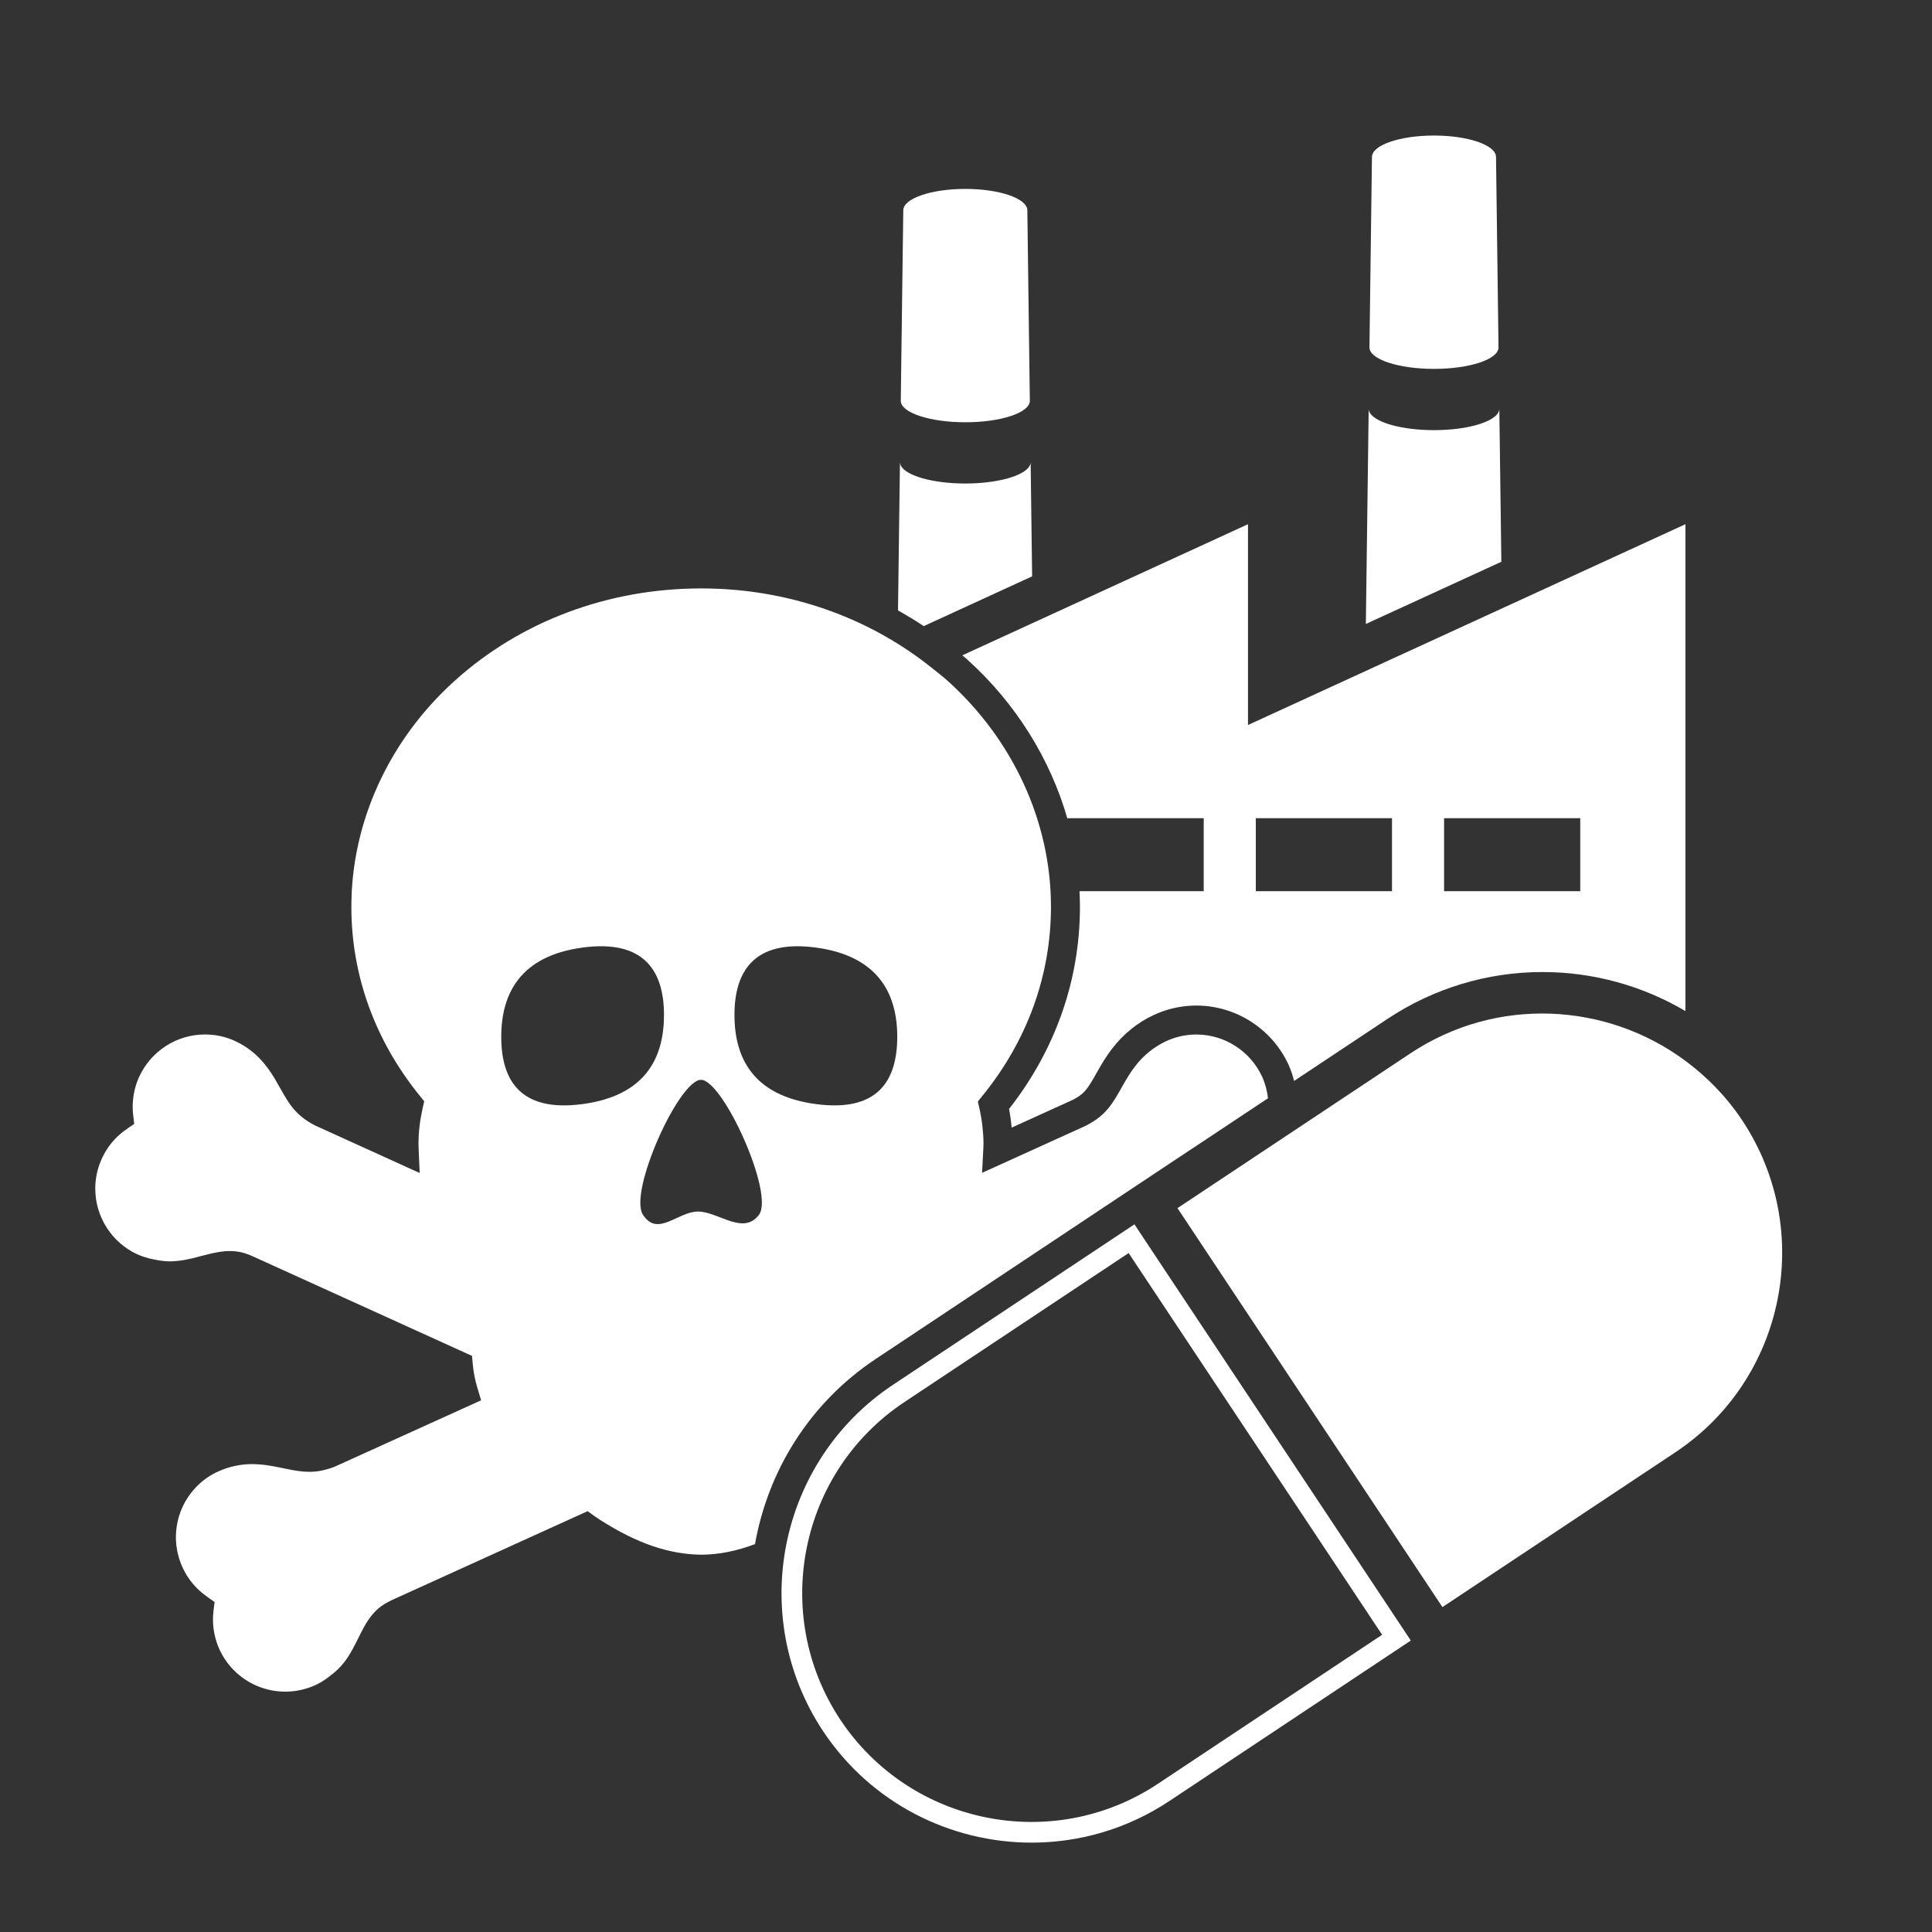
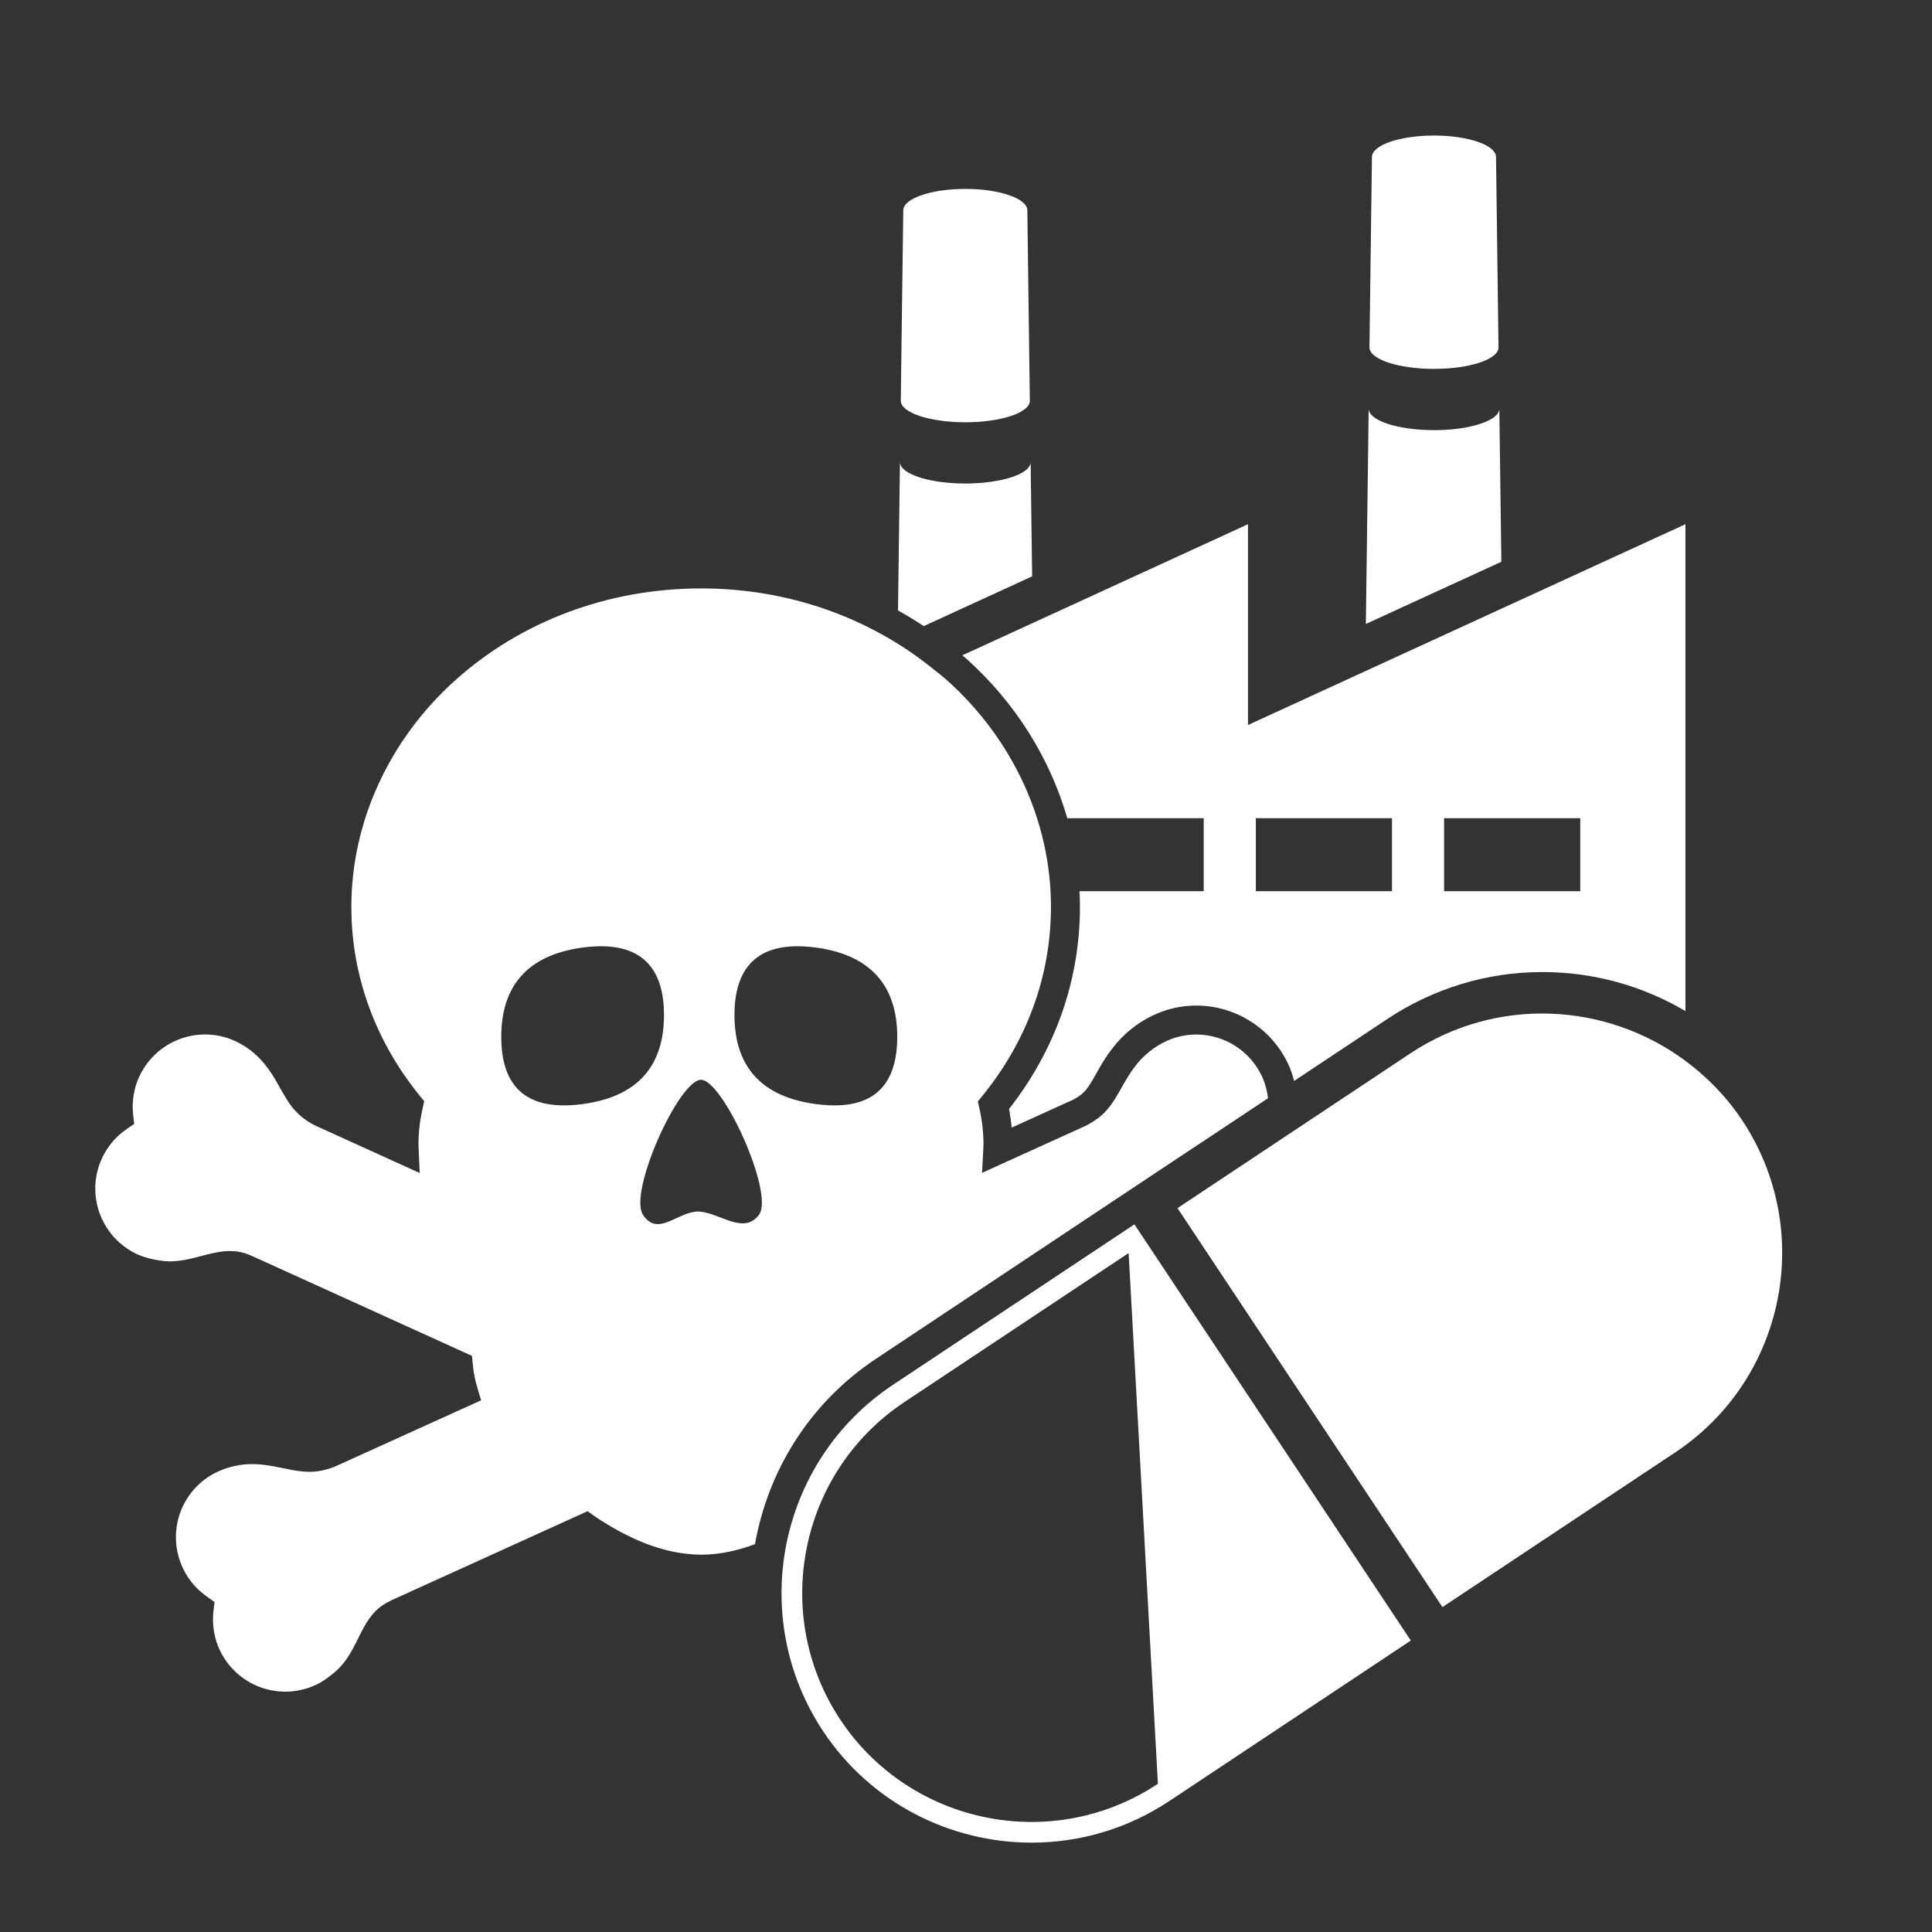
<svg xmlns="http://www.w3.org/2000/svg" xmlns:ns1="http://www.inkscape.org/namespaces/inkscape" xmlns:ns2="http://sodipodi.sourceforge.net/DTD/sodipodi-0.dtd" version="1.1" id="svg2" ns1:export-filename="Y:\Logos\Nutrients\Nutrients.png" ns1:export-xdpi="90" ns1:export-ydpi="90" ns1:version="0.48.2 r9819" ns2:docname="Nutrients.svg" x="0px" y="0px" width="140px" height="140px" viewBox="0 0 140 140" enable-background="new 0 0 140 140" xml:space="preserve">
  <rect x="0" y="0" width="140" height="140" fill="#333333" stroke="none" />
  <ns2:namedview bordercolor="#666666" borderopacity="1" gridtolerance="10" guidetolerance="10" id="namedview4" ns1:current-layer="g10" ns1:cx="122.72355" ns1:cy="1.3894326" ns1:pageopacity="1" ns1:pageshadow="2" ns1:window-height="850" ns1:window-maximized="1" ns1:window-width="1597" ns1:window-x="-8" ns1:window-y="-8" ns1:zoom="2.8284271" objecttolerance="10" pagecolor="#ffffff" showgrid="false">
	</ns2:namedview>
  <ns2:namedview bordercolor="#666666" borderopacity="1" gridtolerance="10" guidetolerance="10" id="namedview4" ns1:current-layer="g10" ns1:cx="122.72355" ns1:cy="1.3894326" ns1:pageopacity="1" ns1:pageshadow="2" ns1:window-height="850" ns1:window-maximized="1" ns1:window-width="1597" ns1:window-x="-8" ns1:window-y="-8" ns1:zoom="2.8284271" objecttolerance="10" pagecolor="#ffffff" showgrid="false">
	</ns2:namedview>
  <ns2:namedview bordercolor="#666666" borderopacity="1" gridtolerance="10" guidetolerance="10" id="namedview4" ns1:current-layer="g10" ns1:cx="122.72355" ns1:cy="1.3894326" ns1:pageopacity="1" ns1:pageshadow="2" ns1:window-height="850" ns1:window-maximized="1" ns1:window-width="1597" ns1:window-x="-8" ns1:window-y="-8" ns1:zoom="2.8284271" objecttolerance="10" pagecolor="#ffffff" showgrid="false">
	</ns2:namedview>
  <ns2:namedview bordercolor="#666666" borderopacity="1" gridtolerance="10" guidetolerance="10" id="namedview4" ns1:current-layer="g10" ns1:cx="122.72355" ns1:cy="1.3894326" ns1:pageopacity="1" ns1:pageshadow="2" ns1:window-height="850" ns1:window-maximized="1" ns1:window-width="1597" ns1:window-x="-8" ns1:window-y="-8" ns1:zoom="2.8284271" objecttolerance="10" pagecolor="#ffffff" showgrid="false">
	</ns2:namedview>
  <ns2:namedview bordercolor="#666666" borderopacity="1" gridtolerance="10" guidetolerance="10" id="namedview4" ns1:current-layer="g10" ns1:cx="122.72355" ns1:cy="1.3894326" ns1:pageopacity="1" ns1:pageshadow="2" ns1:window-height="850" ns1:window-maximized="1" ns1:window-width="1597" ns1:window-x="-8" ns1:window-y="-8" ns1:zoom="2.8284271" objecttolerance="10" pagecolor="#ffffff" showgrid="false">
	</ns2:namedview>
  <ns2:namedview bordercolor="#666666" borderopacity="1" gridtolerance="10" guidetolerance="10" id="namedview4" ns1:current-layer="g10" ns1:cx="122.72355" ns1:cy="1.3894326" ns1:pageopacity="1" ns1:pageshadow="2" ns1:window-height="850" ns1:window-maximized="1" ns1:window-width="1597" ns1:window-x="-8" ns1:window-y="-8" ns1:zoom="2.8284271" objecttolerance="10" pagecolor="#ffffff" showgrid="false">
	</ns2:namedview>
  <ns2:namedview bordercolor="#666666" borderopacity="1" gridtolerance="10" guidetolerance="10" id="namedview4" ns1:current-layer="g10" ns1:cx="122.72355" ns1:cy="1.3894326" ns1:pageopacity="1" ns1:pageshadow="2" ns1:window-height="850" ns1:window-maximized="1" ns1:window-width="1597" ns1:window-x="-8" ns1:window-y="-8" ns1:zoom="2.8284271" objecttolerance="10" pagecolor="#ffffff" showgrid="false">
	</ns2:namedview>
  <ns2:namedview bordercolor="#666666" borderopacity="1" gridtolerance="10" guidetolerance="10" id="namedview4" ns1:current-layer="g10" ns1:cx="122.72355" ns1:cy="1.3894326" ns1:pageopacity="1" ns1:pageshadow="2" ns1:window-height="850" ns1:window-maximized="1" ns1:window-width="1597" ns1:window-x="-8" ns1:window-y="-8" ns1:zoom="2.8284271" objecttolerance="10" pagecolor="#ffffff" showgrid="false">
	</ns2:namedview>
  <ns2:namedview bordercolor="#666666" borderopacity="1" gridtolerance="10" guidetolerance="10" id="namedview4" ns1:current-layer="g10" ns1:cx="122.72355" ns1:cy="1.3894326" ns1:pageopacity="1" ns1:pageshadow="2" ns1:window-height="850" ns1:window-maximized="1" ns1:window-width="1597" ns1:window-x="-8" ns1:window-y="-8" ns1:zoom="2.8284271" objecttolerance="10" pagecolor="#ffffff" showgrid="false">
	</ns2:namedview>
  <ns2:namedview bordercolor="#666666" borderopacity="1" gridtolerance="10" guidetolerance="10" id="namedview4" ns1:current-layer="g10" ns1:cx="122.72355" ns1:cy="1.3894326" ns1:pageopacity="1" ns1:pageshadow="2" ns1:window-height="850" ns1:window-maximized="1" ns1:window-width="1597" ns1:window-x="-8" ns1:window-y="-8" ns1:zoom="2.8284271" objecttolerance="10" pagecolor="#ffffff" showgrid="false">
	</ns2:namedview>
  <ns2:namedview bordercolor="#666666" borderopacity="1" gridtolerance="10" guidetolerance="10" id="namedview4" ns1:current-layer="g10" ns1:cx="122.72355" ns1:cy="1.3894326" ns1:pageopacity="1" ns1:pageshadow="2" ns1:window-height="850" ns1:window-maximized="1" ns1:window-width="1597" ns1:window-x="-8" ns1:window-y="-8" ns1:zoom="2.8284271" objecttolerance="10" pagecolor="#ffffff" showgrid="false">
	</ns2:namedview>
  <ns2:namedview bordercolor="#666666" borderopacity="1" gridtolerance="10" guidetolerance="10" id="namedview4" ns1:current-layer="g10" ns1:cx="122.72355" ns1:cy="1.3894326" ns1:pageopacity="1" ns1:pageshadow="2" ns1:window-height="850" ns1:window-maximized="1" ns1:window-width="1597" ns1:window-x="-8" ns1:window-y="-8" ns1:zoom="2.8284271" objecttolerance="10" pagecolor="#ffffff" showgrid="false">
	</ns2:namedview>
  <ns2:namedview bordercolor="#666666" borderopacity="1" gridtolerance="10" guidetolerance="10" id="namedview4" ns1:current-layer="g10" ns1:cx="122.72355" ns1:cy="1.3894326" ns1:pageopacity="1" ns1:pageshadow="2" ns1:window-height="850" ns1:window-maximized="1" ns1:window-width="1597" ns1:window-x="-8" ns1:window-y="-8" ns1:zoom="2.8284271" objecttolerance="10" pagecolor="#ffffff" showgrid="false">
	</ns2:namedview>
  <ns2:namedview bordercolor="#666666" borderopacity="1" gridtolerance="10" guidetolerance="10" id="namedview4" ns1:current-layer="g10" ns1:cx="122.72355" ns1:cy="1.3894326" ns1:pageopacity="1" ns1:pageshadow="2" ns1:window-height="850" ns1:window-maximized="1" ns1:window-width="1597" ns1:window-x="-8" ns1:window-y="-8" ns1:zoom="2.8284271" objecttolerance="10" pagecolor="#ffffff" showgrid="false">
	</ns2:namedview>
  <ns2:namedview bordercolor="#666666" borderopacity="1" gridtolerance="10" guidetolerance="10" id="namedview4" ns1:current-layer="g10" ns1:cx="122.72355" ns1:cy="1.3894326" ns1:pageopacity="1" ns1:pageshadow="2" ns1:window-height="850" ns1:window-maximized="1" ns1:window-width="1597" ns1:window-x="-8" ns1:window-y="-8" ns1:zoom="2.8284271" objecttolerance="10" pagecolor="#ffffff" showgrid="false">
	</ns2:namedview>
  <ns2:namedview bordercolor="#666666" borderopacity="1" gridtolerance="10" guidetolerance="10" id="namedview4" ns1:current-layer="g10" ns1:cx="122.72355" ns1:cy="1.3894326" ns1:pageopacity="1" ns1:pageshadow="2" ns1:window-height="850" ns1:window-maximized="1" ns1:window-width="1597" ns1:window-x="-8" ns1:window-y="-8" ns1:zoom="2.8284271" objecttolerance="10" pagecolor="#ffffff" showgrid="false">
	</ns2:namedview>
  <ns2:namedview bordercolor="#666666" borderopacity="1" gridtolerance="10" guidetolerance="10" id="namedview4" ns1:current-layer="g10" ns1:cx="122.72355" ns1:cy="1.3894326" ns1:pageopacity="1" ns1:pageshadow="2" ns1:window-height="850" ns1:window-maximized="1" ns1:window-width="1597" ns1:window-x="-8" ns1:window-y="-8" ns1:zoom="2.8284271" objecttolerance="10" pagecolor="#ffffff" showgrid="false">
	</ns2:namedview>
  <ns2:namedview bordercolor="#666666" borderopacity="1" gridtolerance="10" guidetolerance="10" id="namedview4" ns1:current-layer="g10" ns1:cx="122.72355" ns1:cy="1.3894326" ns1:pageopacity="1" ns1:pageshadow="2" ns1:window-height="850" ns1:window-maximized="1" ns1:window-width="1597" ns1:window-x="-8" ns1:window-y="-8" ns1:zoom="2.8284271" objecttolerance="10" pagecolor="#ffffff" showgrid="false">
	</ns2:namedview>
  <ns2:namedview bordercolor="#666666" borderopacity="1" gridtolerance="10" guidetolerance="10" id="namedview4" ns1:current-layer="g10" ns1:cx="122.72355" ns1:cy="1.3894326" ns1:pageopacity="1" ns1:pageshadow="2" ns1:window-height="850" ns1:window-maximized="1" ns1:window-width="1597" ns1:window-x="-8" ns1:window-y="-8" ns1:zoom="2.8284271" objecttolerance="10" pagecolor="#ffffff" showgrid="false">
	</ns2:namedview>
  <ns2:namedview bordercolor="#666666" borderopacity="1" gridtolerance="10" guidetolerance="10" id="namedview4" ns1:current-layer="g10" ns1:cx="122.72355" ns1:cy="1.3894326" ns1:pageopacity="1" ns1:pageshadow="2" ns1:window-height="850" ns1:window-maximized="1" ns1:window-width="1597" ns1:window-x="-8" ns1:window-y="-8" ns1:zoom="2.8284271" objecttolerance="10" pagecolor="#ffffff" showgrid="false">
	</ns2:namedview>
  <ns2:namedview bordercolor="#666666" borderopacity="1" gridtolerance="10" guidetolerance="10" id="namedview4" ns1:current-layer="g10" ns1:cx="122.72355" ns1:cy="1.3894326" ns1:pageopacity="1" ns1:pageshadow="2" ns1:window-height="850" ns1:window-maximized="1" ns1:window-width="1597" ns1:window-x="-8" ns1:window-y="-8" ns1:zoom="2.8284271" objecttolerance="10" pagecolor="#ffffff" showgrid="false">
	</ns2:namedview>
  <ns2:namedview bordercolor="#666666" borderopacity="1" gridtolerance="10" guidetolerance="10" id="namedview4" ns1:current-layer="g10" ns1:cx="122.72355" ns1:cy="1.3894326" ns1:pageopacity="1" ns1:pageshadow="2" ns1:window-height="850" ns1:window-maximized="1" ns1:window-width="1597" ns1:window-x="-8" ns1:window-y="-8" ns1:zoom="2.8284271" objecttolerance="10" pagecolor="#ffffff" showgrid="false">
	</ns2:namedview>
  <ns2:namedview bordercolor="#666666" borderopacity="1" gridtolerance="10" guidetolerance="10" id="namedview4" ns1:current-layer="g10" ns1:cx="122.72355" ns1:cy="1.3894326" ns1:pageopacity="1" ns1:pageshadow="2" ns1:window-height="850" ns1:window-maximized="1" ns1:window-width="1597" ns1:window-x="-8" ns1:window-y="-8" ns1:zoom="2.8284271" objecttolerance="10" pagecolor="#ffffff" showgrid="false">
	</ns2:namedview>
  <ns2:namedview bordercolor="#666666" borderopacity="1" gridtolerance="10" guidetolerance="10" id="namedview4" ns1:current-layer="g10" ns1:cx="122.72355" ns1:cy="1.3894326" ns1:pageopacity="1" ns1:pageshadow="2" ns1:window-height="850" ns1:window-maximized="1" ns1:window-width="1597" ns1:window-x="-8" ns1:window-y="-8" ns1:zoom="2.8284271" objecttolerance="10" pagecolor="#ffffff" showgrid="false">
	</ns2:namedview>
  <ns2:namedview bordercolor="#666666" borderopacity="1" gridtolerance="10" guidetolerance="10" id="namedview4" ns1:current-layer="g10" ns1:cx="122.72355" ns1:cy="1.3894326" ns1:pageopacity="1" ns1:pageshadow="2" ns1:window-height="850" ns1:window-maximized="1" ns1:window-width="1597" ns1:window-x="-8" ns1:window-y="-8" ns1:zoom="2.8284271" objecttolerance="10" pagecolor="#ffffff" showgrid="false">
	</ns2:namedview>
  <ns2:namedview bordercolor="#666666" borderopacity="1" gridtolerance="10" guidetolerance="10" id="namedview4" ns1:current-layer="g10" ns1:cx="122.72355" ns1:cy="1.3894326" ns1:pageopacity="1" ns1:pageshadow="2" ns1:window-height="850" ns1:window-maximized="1" ns1:window-width="1597" ns1:window-x="-8" ns1:window-y="-8" ns1:zoom="2.8284271" objecttolerance="10" pagecolor="#ffffff" showgrid="false">
	</ns2:namedview>
  <ns2:namedview bordercolor="#666666" borderopacity="1" gridtolerance="10" guidetolerance="10" id="namedview4" ns1:current-layer="g10" ns1:cx="122.72355" ns1:cy="1.3894326" ns1:pageopacity="1" ns1:pageshadow="2" ns1:window-height="850" ns1:window-maximized="1" ns1:window-width="1597" ns1:window-x="-8" ns1:window-y="-8" ns1:zoom="2.8284271" objecttolerance="10" pagecolor="#ffffff" showgrid="false">
	</ns2:namedview>
  <ns2:namedview bordercolor="#666666" borderopacity="1" gridtolerance="10" guidetolerance="10" id="namedview4" ns1:current-layer="g10" ns1:cx="122.72355" ns1:cy="1.3894326" ns1:pageopacity="1" ns1:pageshadow="2" ns1:window-height="850" ns1:window-maximized="1" ns1:window-width="1597" ns1:window-x="-8" ns1:window-y="-8" ns1:zoom="2.8284271" objecttolerance="10" pagecolor="#ffffff" showgrid="false">
	</ns2:namedview>
  <path fill="#FFFFFF" d="M108.652,30.033l-0.005-0.386c-0.007,0.105-0.045,0.208-0.112,0.308c-0.472,0.695-2.358,1.215-4.621,1.215  c-2.269,0-4.16-0.522-4.626-1.22c-0.067-0.1-0.104-0.203-0.109-0.309l-0.005,0.403l-0.199,15.171l9.819-4.507L108.652,30.033z" />
  <path fill="#FFFFFF" d="M103.915,26.731c2.565,0,4.643-0.686,4.673-1.536l-0.181-13.819c0-0.858-2.012-1.554-4.495-1.554  c-2.482,0-4.495,0.695-4.495,1.554l-0.181,13.801C99.237,26.035,101.331,26.731,103.915,26.731z" />
  <path fill="#FFFFFF" d="M69.953,30.599c2.565,0,4.643-0.686,4.673-1.536l-0.181-13.82c0-0.858-2.012-1.554-4.495-1.554  c-2.482,0-4.495,0.696-4.495,1.554l-0.181,13.801C65.274,29.903,67.369,30.599,69.953,30.599z" />
  <path fill="#FFFFFF" d="M74.792,41.765l-0.105-8.039l-0.003-0.211c-0.005,0.076-0.026,0.15-0.063,0.223  c-0.371,0.737-2.317,1.299-4.671,1.299c-2.374,0-4.335-0.572-4.682-1.318c-0.032-0.069-0.05-0.139-0.054-0.21l-0.003,0.219  l-0.138,10.506c0.635,0.356,1.259,0.732,1.864,1.137L74.792,41.765z" />
  <path fill="#FFFFFF" d="M69.73,47.489c0.109,0.091,0.215,0.17,0.325,0.27c3.544,3.186,6.057,7.229,7.304,11.6v-0.071h9.867v5.292  h-9.001c0.018,0.374,0.031,0.748,0.031,1.123c0.002,5.304-1.772,10.361-5.135,14.654c0.085,0.451,0.148,0.902,0.189,1.352  l4.451-2.021c0.556-0.298,0.751-0.5,0.939-0.723c0.241-0.289,0.5-0.748,0.843-1.357c0.283-0.494,0.604-1.055,1.059-1.635  c0.784-1.031,1.851-1.892,2.985-2.413c0.789-0.373,1.664-0.604,2.527-0.67c0.194-0.015,0.382-0.024,0.578-0.024  c2.863,0,5.486,1.685,6.682,4.294c0.168,0.369,0.297,0.762,0.401,1.169l6.762-4.493c3.347-2.224,7.233-3.399,11.238-3.399  c3.709,0,7.268,1.006,10.357,2.828V37.986L90.434,52.537V37.986L69.73,47.489z M104.644,59.288h9.867v5.292h-9.867V59.288z   M91.002,59.288h9.867v5.292h-9.867V59.288z" />
  <path fill="#FFFFFF" d="M126.247,81.182c-1.143-1.717-2.549-3.146-4.115-4.309c-5.711-4.238-13.677-4.698-19.935-0.54l-9.132,6.069  l-7.74,5.144l1.599,2.408l0.83,1.25l16.77,25.253l16.872-11.213C129.37,99.947,131.543,89.168,126.247,81.182z" />
  <path fill="#FFFFFF" d="M63.461,98.475l12.814-8.521l8.16-5.426l2.614-1.733l0.001,0.001l4.834-3.212  c-0.062-0.529-0.197-1.062-0.42-1.552c-0.854-1.863-2.723-3.067-4.772-3.067c-0.141,0-0.277,0.007-0.417,0.018  c-0.614,0.046-1.229,0.209-1.791,0.475c-0.834,0.383-1.636,1.03-2.21,1.785c-0.381,0.487-0.646,0.951-0.912,1.415  c-0.381,0.678-0.683,1.214-1.048,1.652c-0.371,0.439-0.778,0.817-1.624,1.262l-7.526,3.417l0.094-1.808  c0.006-0.113,0.009-0.225,0.009-0.327c-0.005-0.822-0.103-1.668-0.292-2.517l-0.116-0.52l0.336-0.414  c3.247-3.993,4.963-8.73,4.962-13.702c0.002-6.122-2.734-12.093-7.506-16.382c-0.335-0.303-0.696-0.573-1.046-0.856  c-4.637-3.75-10.536-5.824-16.795-5.824c-6.73,0-13.069,2.373-17.848,6.682c-4.77,4.292-7.504,10.263-7.501,16.382  c-0.003,4.958,1.706,9.69,4.942,13.682l0.335,0.414l-0.115,0.518c-0.196,0.881-0.293,1.712-0.298,2.535  c0,0.117,0.003,0.237,0.009,0.358L30.411,85l-7.61-3.458c-0.747-0.395-1.13-0.753-1.43-1.08c-0.408-0.443-0.705-0.967-1.116-1.692  l-0.318-0.56c-0.266-0.443-0.604-0.964-1.092-1.475c-0.346-0.369-0.937-0.892-1.794-1.289c-0.547-0.26-1.162-0.421-1.783-0.467  c-0.133-0.011-0.272-0.017-0.424-0.017c-2.037,0-3.904,1.203-4.757,3.064c-0.253,0.553-0.406,1.141-0.454,1.75  c-0.012,0.141-0.019,0.282-0.019,0.416c0,0.2,0.011,0.395,0.034,0.589l0.078,0.662l-0.549,0.375  c-0.785,0.537-1.406,1.276-1.798,2.139c-0.258,0.565-0.411,1.156-0.459,1.767c-0.012,0.132-0.016,0.267-0.016,0.406  c-0.004,2.044,1.2,3.918,3.05,4.765c0.601,0.265,1.092,0.353,1.416,0.41l0.157,0.03c0.293,0.046,0.558,0.07,0.766,0.07  c0.882-0.017,1.528-0.189,2.098-0.34l0.378-0.098c0.836-0.222,1.378-0.312,1.878-0.312h0.001c0.438,0.004,0.942,0.052,1.658,0.378  l15.897,7.22l0.059,0.636c0.053,0.566,0.159,1.109,0.325,1.662l0.276,0.92l-10.631,4.82c-0.673,0.253-1.221,0.362-1.832,0.362  c-0.521,0-1.039-0.086-1.739-0.232l-0.357-0.071c-0.573-0.117-1.224-0.25-2.044-0.256c-0.814,0-1.662,0.181-2.407,0.516  c-0.554,0.24-1.068,0.586-1.523,1.028c-1.021,1.004-1.583,2.339-1.583,3.761c-0.002,0.732,0.16,1.476,0.468,2.155  c0.248,0.55,0.591,1.055,1.014,1.491c0.23,0.233,0.495,0.458,0.788,0.667l0.531,0.38l-0.079,0.647  c-0.025,0.202-0.036,0.405-0.036,0.615c0,0.736,0.16,1.48,0.46,2.148c0.254,0.562,0.599,1.066,1.027,1.502  c0.997,1.017,2.332,1.577,3.758,1.581c0.729,0,1.473-0.16,2.145-0.461c0.567-0.257,0.933-0.551,1.202-0.767l0.161-0.127  c0.697-0.573,1.075-1.199,1.366-1.726c0.17-0.318,0.314-0.605,0.443-0.863c0.249-0.496,0.465-0.926,0.727-1.3  c0.429-0.595,0.822-0.994,1.688-1.399l14.171-6.437l0.517,0.371c0.102,0.074,0.205,0.14,0.308,0.208l0.142,0.093  c2.629,1.67,4.946,2.46,7.277,2.483c1.272-0.005,2.557-0.269,3.885-0.766C55.648,106.599,58.643,101.677,63.461,98.475z   M42.22,80.005c-4.534,0.61-5.899-1.746-5.897-4.878c0-3.136,1.394-5.86,5.897-6.464c4.5-0.603,5.895,1.75,5.895,4.884  C48.115,76.678,46.752,79.399,42.22,80.005z M54.998,88.028c-1.136,1.52-2.95-0.234-4.418-0.234c-1.473,0-2.918,1.879-3.988,0.234  c-1.068-1.648,2.608-9.781,4.206-9.781C52.392,78.247,56.134,86.509,54.998,88.028z M53.222,73.547c0-3.134,1.395-5.486,5.896-4.884  c4.502,0.602,5.9,3.328,5.9,6.464c0,3.132-1.363,5.488-5.9,4.878C54.586,79.399,53.224,76.678,53.222,73.547z" />
-   <path fill="#FFFFFF" d="M64.708,100.348c-8.308,5.521-10.579,16.781-5.061,25.104c3.486,5.235,9.247,8.072,15.109,8.072  c3.438,0,6.911-0.976,9.98-3.015l17.497-11.629l-20.028-30.16L64.708,100.348z M83.906,129.26  c-7.616,5.062-17.938,2.978-23.01-4.638c-5.06-7.633-2.978-17.961,4.642-23.023l16.247-10.798l18.369,27.66L83.906,129.26z" />
-   <rect fill="none" width="140" height="140" />
+   <path fill="#FFFFFF" d="M64.708,100.348c-8.308,5.521-10.579,16.781-5.061,25.104c3.486,5.235,9.247,8.072,15.109,8.072  c3.438,0,6.911-0.976,9.98-3.015l17.497-11.629l-20.028-30.16L64.708,100.348z M83.906,129.26  c-7.616,5.062-17.938,2.978-23.01-4.638c-5.06-7.633-2.978-17.961,4.642-23.023l16.247-10.798L83.906,129.26z" />
</svg>